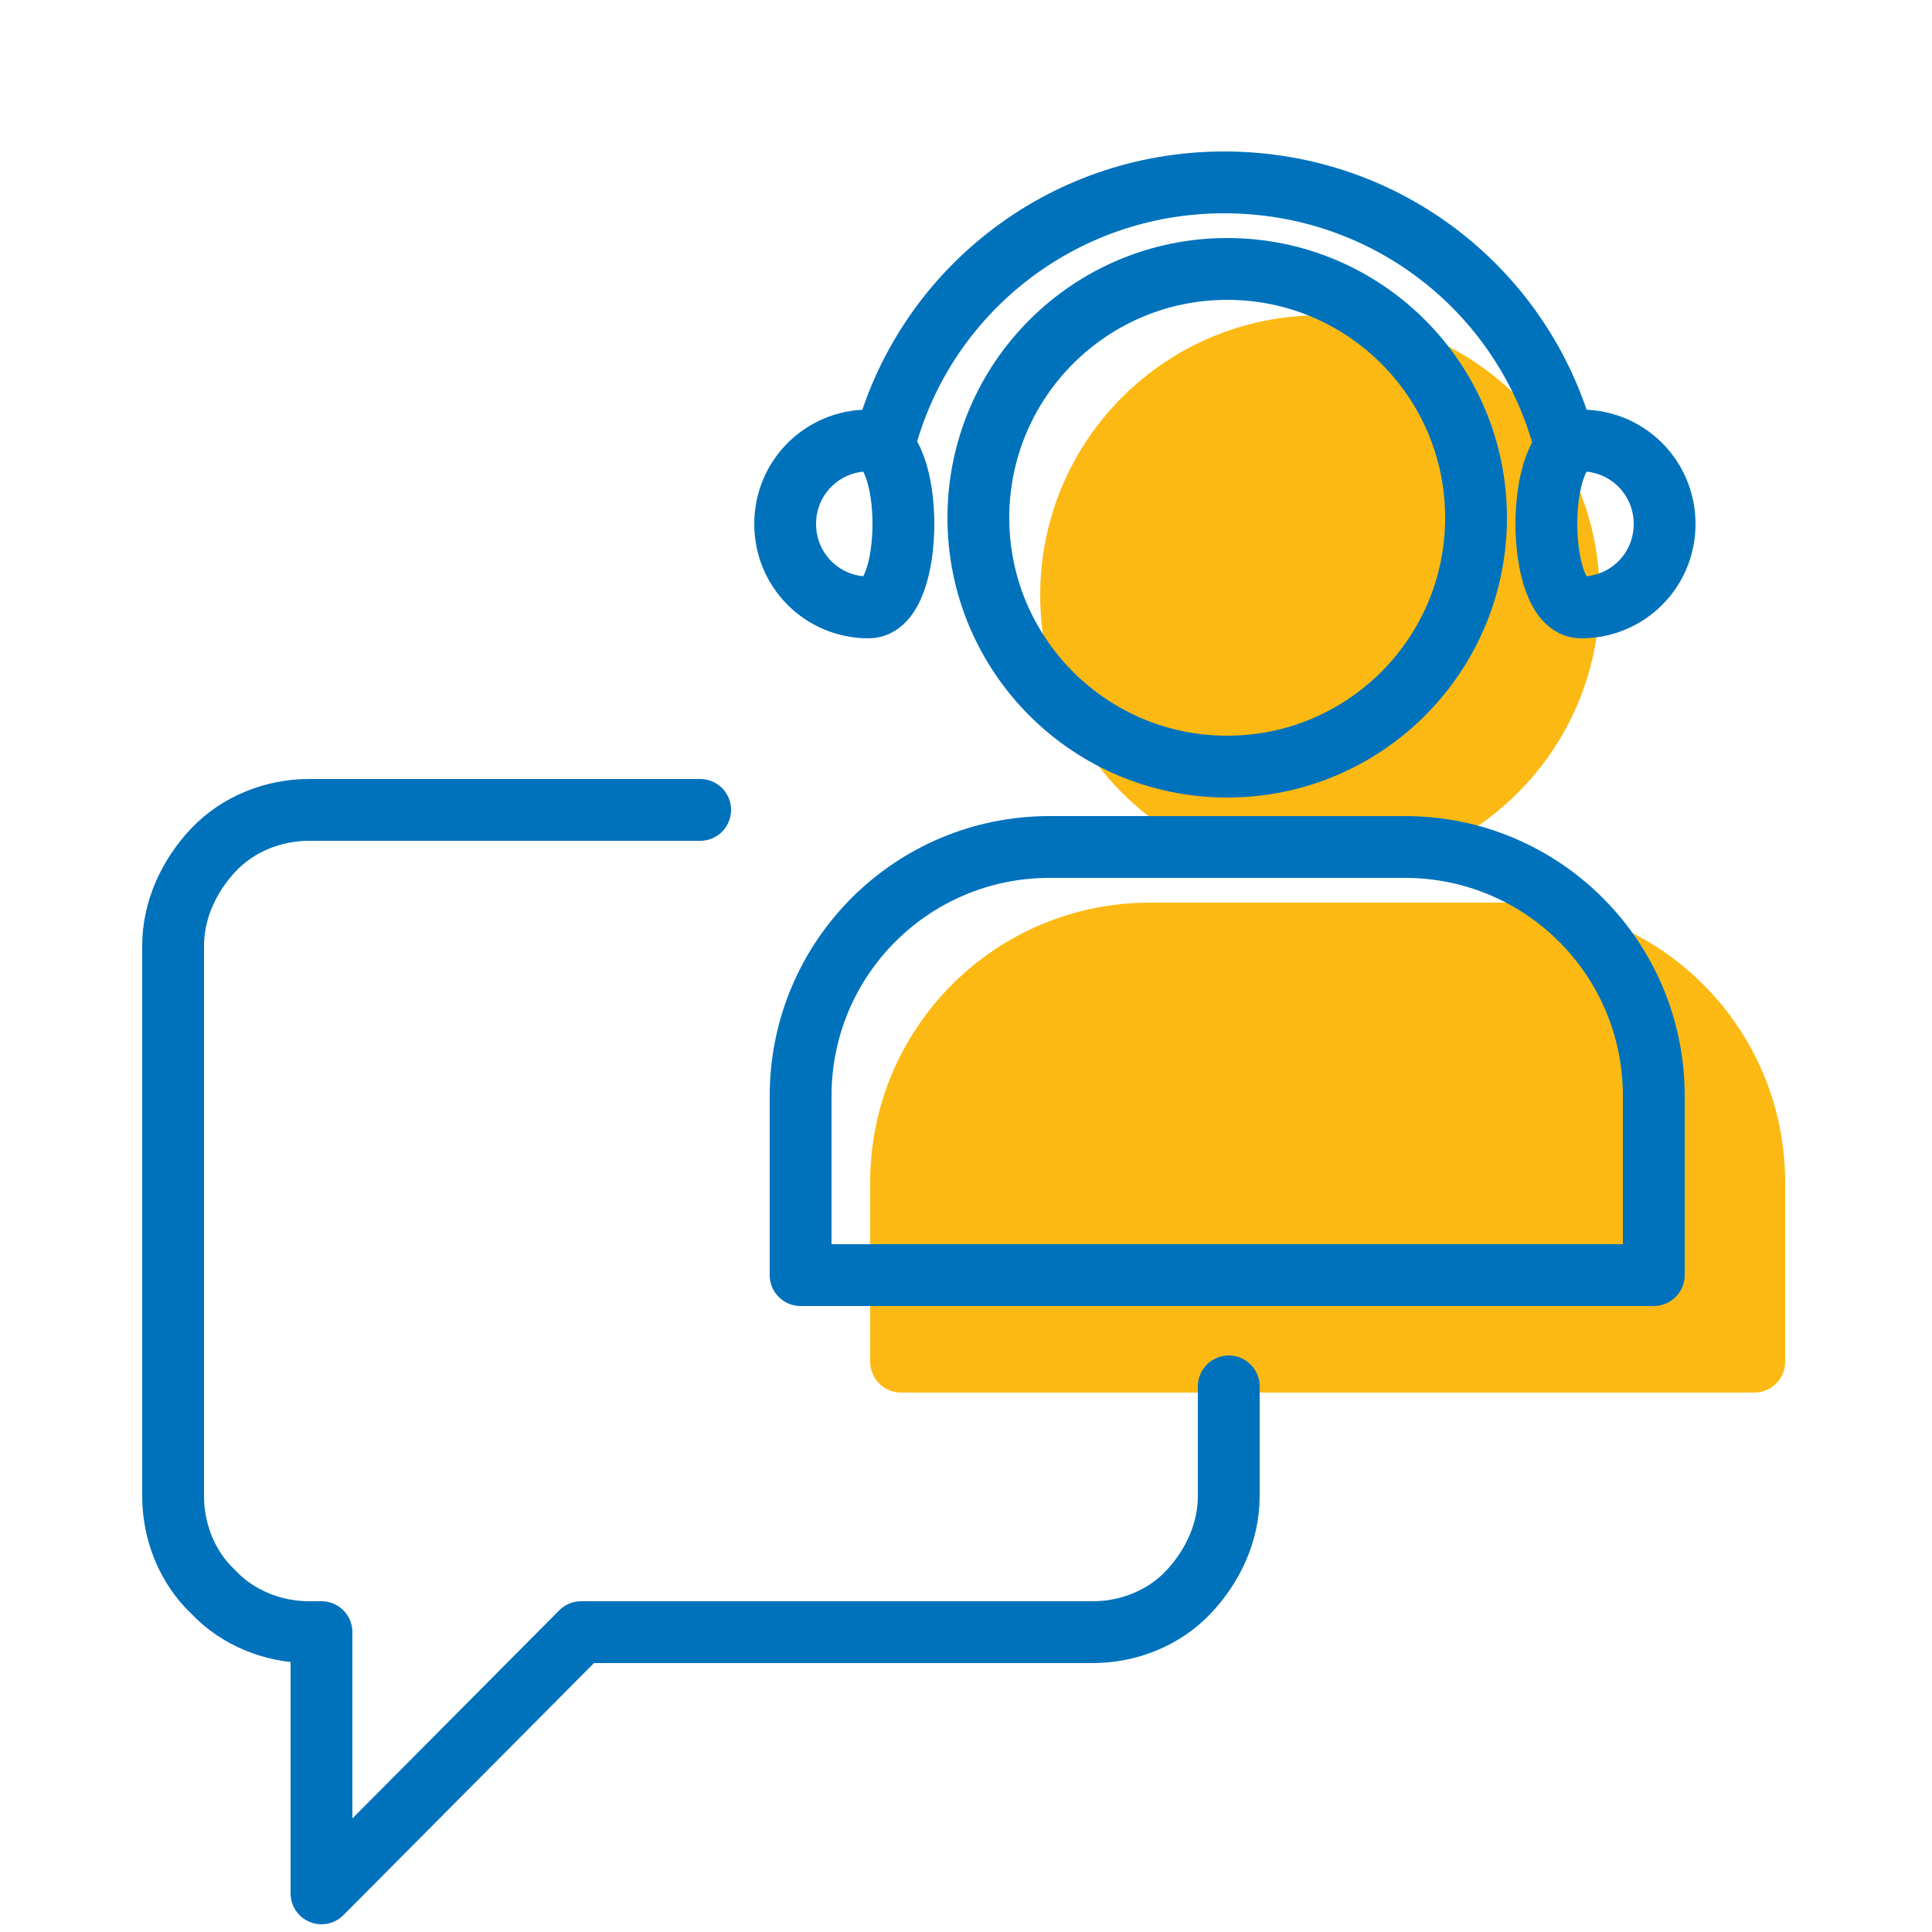
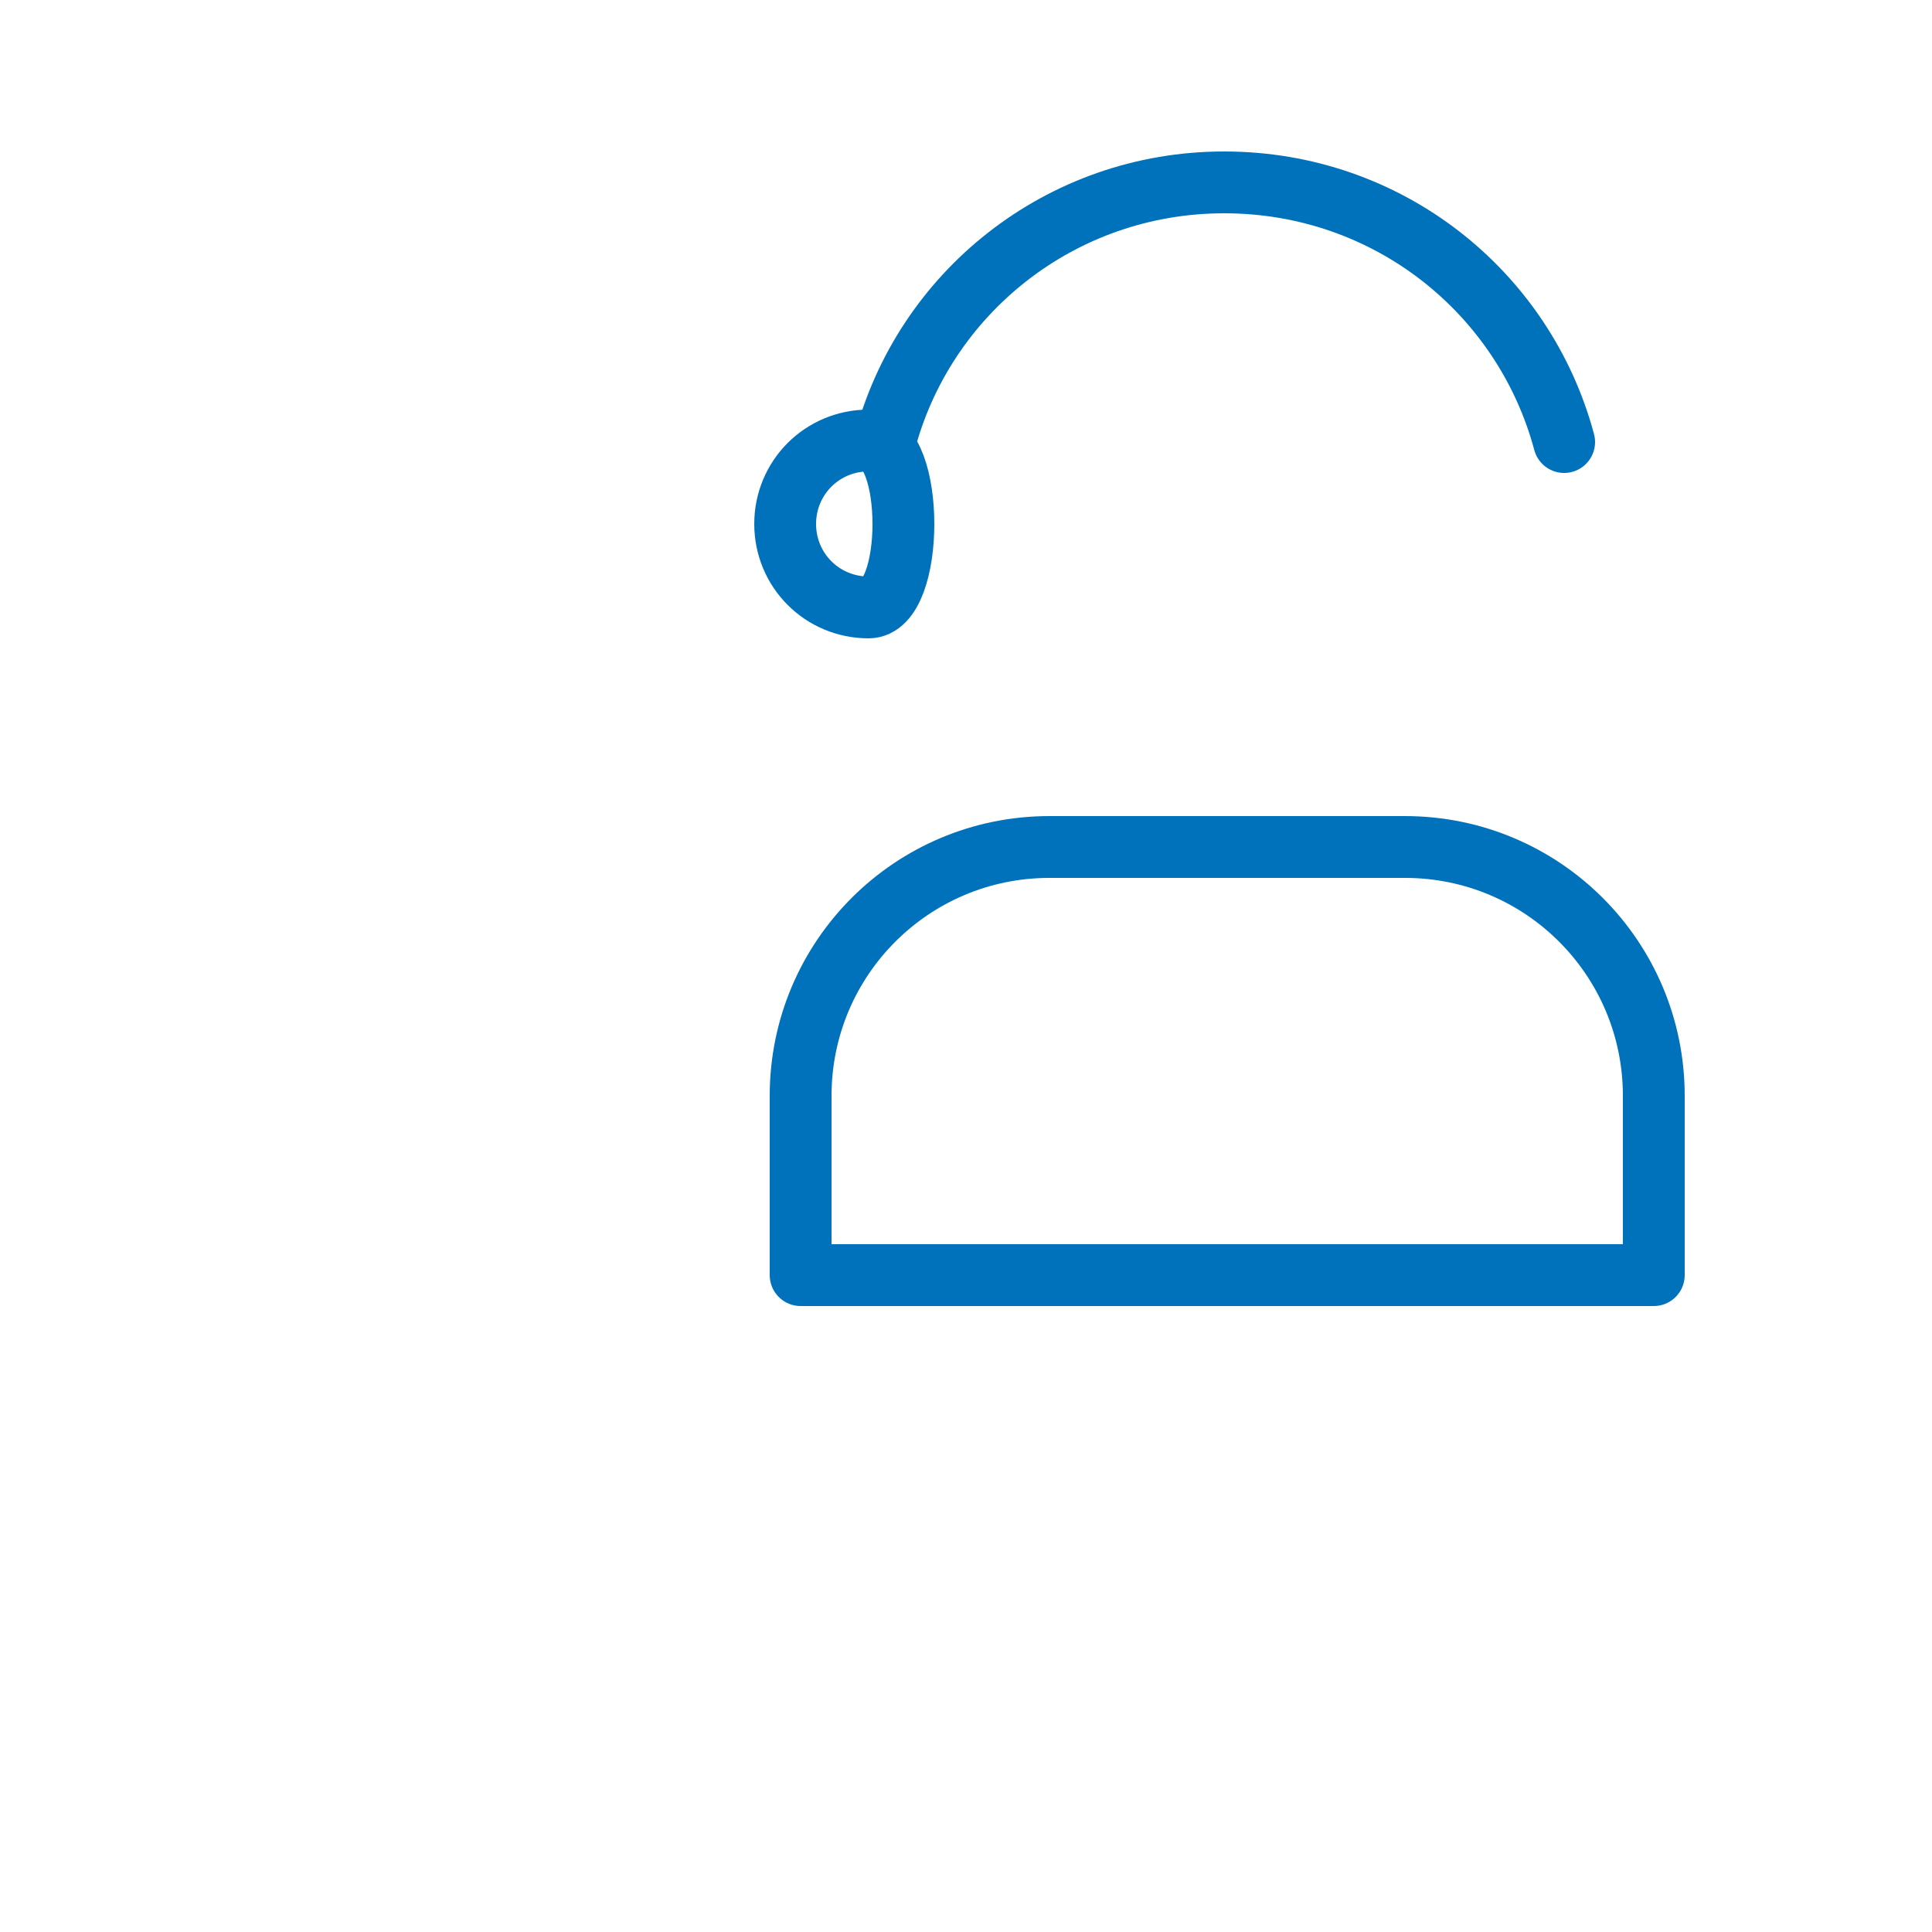
<svg xmlns="http://www.w3.org/2000/svg" id="Layer_1" x="0px" y="0px" viewBox="0 0 125 125" style="enable-background:new 0 0 125 125;" xml:space="preserve">
  <style type="text/css">	.st0{fill:#FDB913;stroke:#FDB913;stroke-width:4;stroke-linejoin:round;stroke-miterlimit:10;}	.st1{fill:none;stroke:#0072BC;stroke-width:4;stroke-linecap:round;stroke-linejoin:round;}</style>
-   <path class="st0" d="M113.5,88.1H58.3V76.5c0-8.9,7.2-16.1,16.1-16.1h23c8.9,0,16.1,7.2,16.1,16.1V88.1z" />
-   <circle class="st0" cx="85.4" cy="38.5" r="16.1" />
  <path class="st1" d="M107,82.5H51.8V70.9c0-8.9,7.2-16.1,16.1-16.1h23c8.9,0,16.1,7.2,16.1,16.1V82.5z" />
-   <path class="st1" d="M45.3,52.4H20c-2.3,0-4.6,0.9-6.2,2.6c-1.6,1.7-2.6,3.9-2.6,6.2v35.6c0,2.3,0.9,4.6,2.6,6.2 c1.6,1.7,3.9,2.6,6.2,2.6h0.8v16.9l16.8-16.9h33.1c2.3,0,4.6-0.9,6.2-2.6s2.6-3.9,2.6-6.2v-7.1" />
-   <circle class="st1" cx="79.4" cy="33.5" r="16.1" />
  <g>
    <path class="st1" d="M101.2,28.6c-2.6-9.7-11.4-16.8-22-16.8c-10.6,0-19.5,7.2-22,17" />
    <path class="st1" d="M56.2,39.3c-3,0-5.4-2.4-5.4-5.4s2.4-5.4,5.4-5.4S59.2,39.3,56.2,39.3z" />
-     <path class="st1" d="M102.3,39.3c3,0,5.4-2.4,5.4-5.4s-2.4-5.4-5.4-5.4C99.3,28.5,99.3,39.3,102.3,39.3z" />
  </g>
</svg>